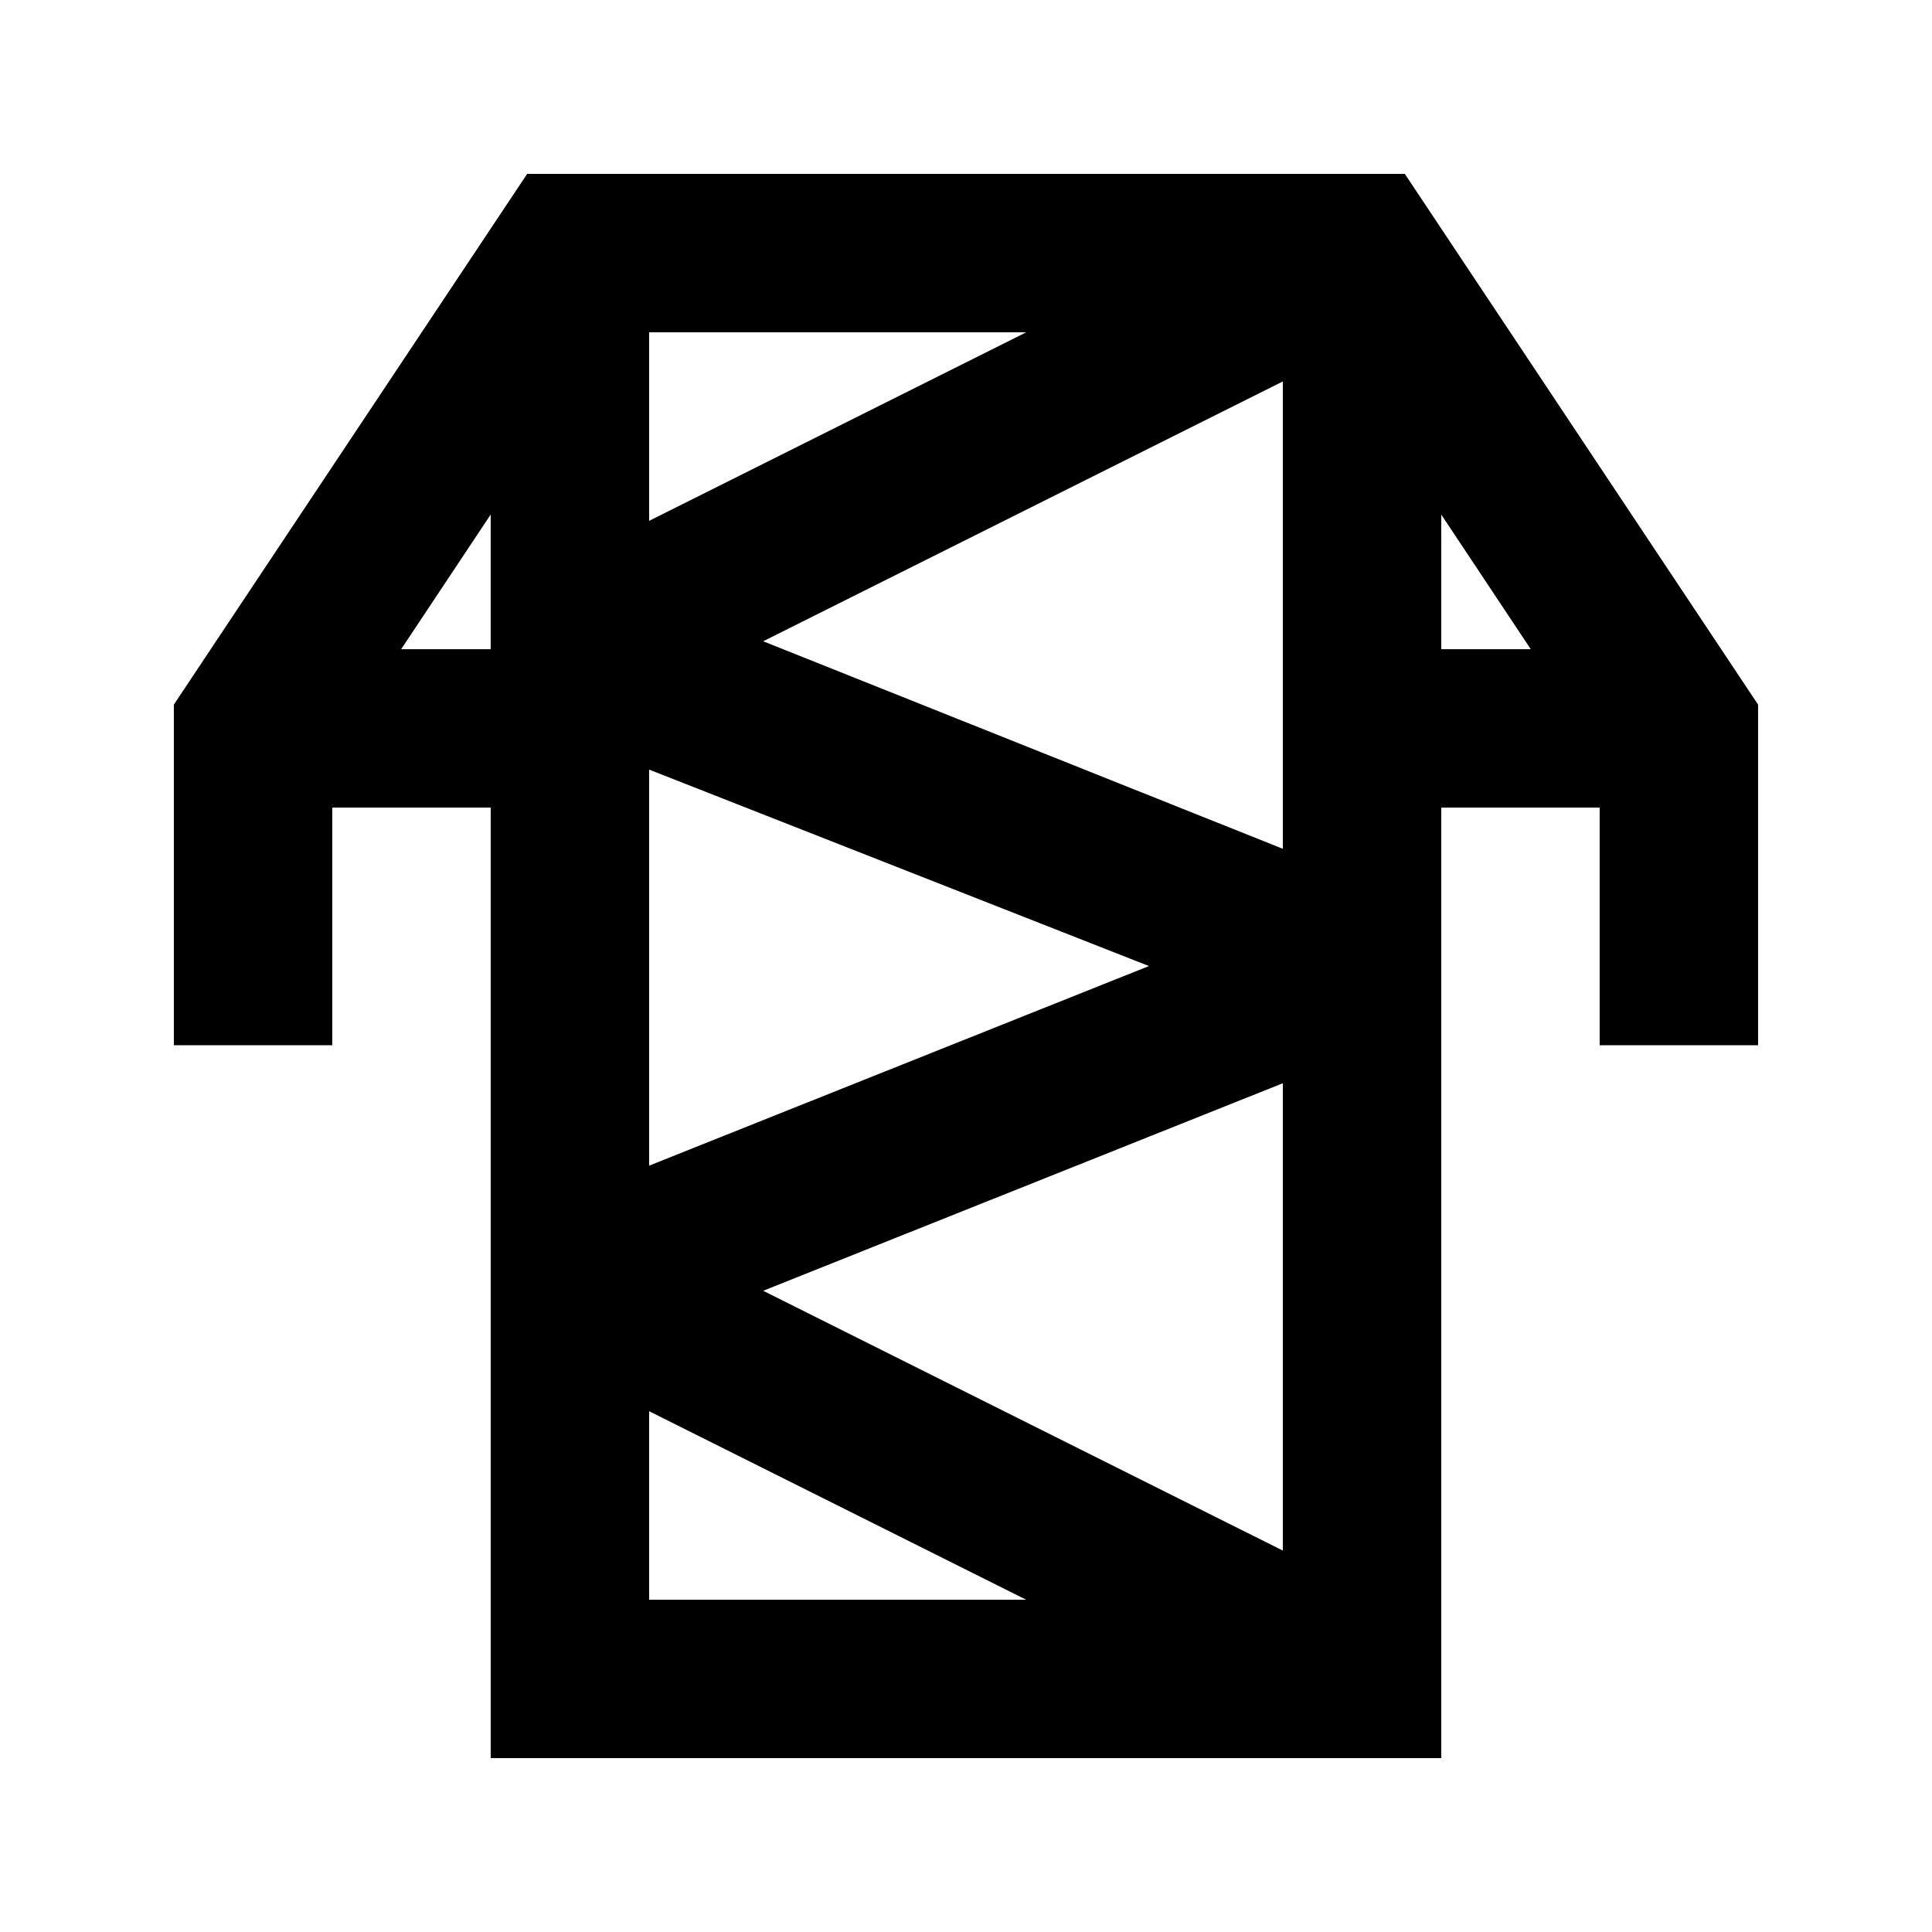
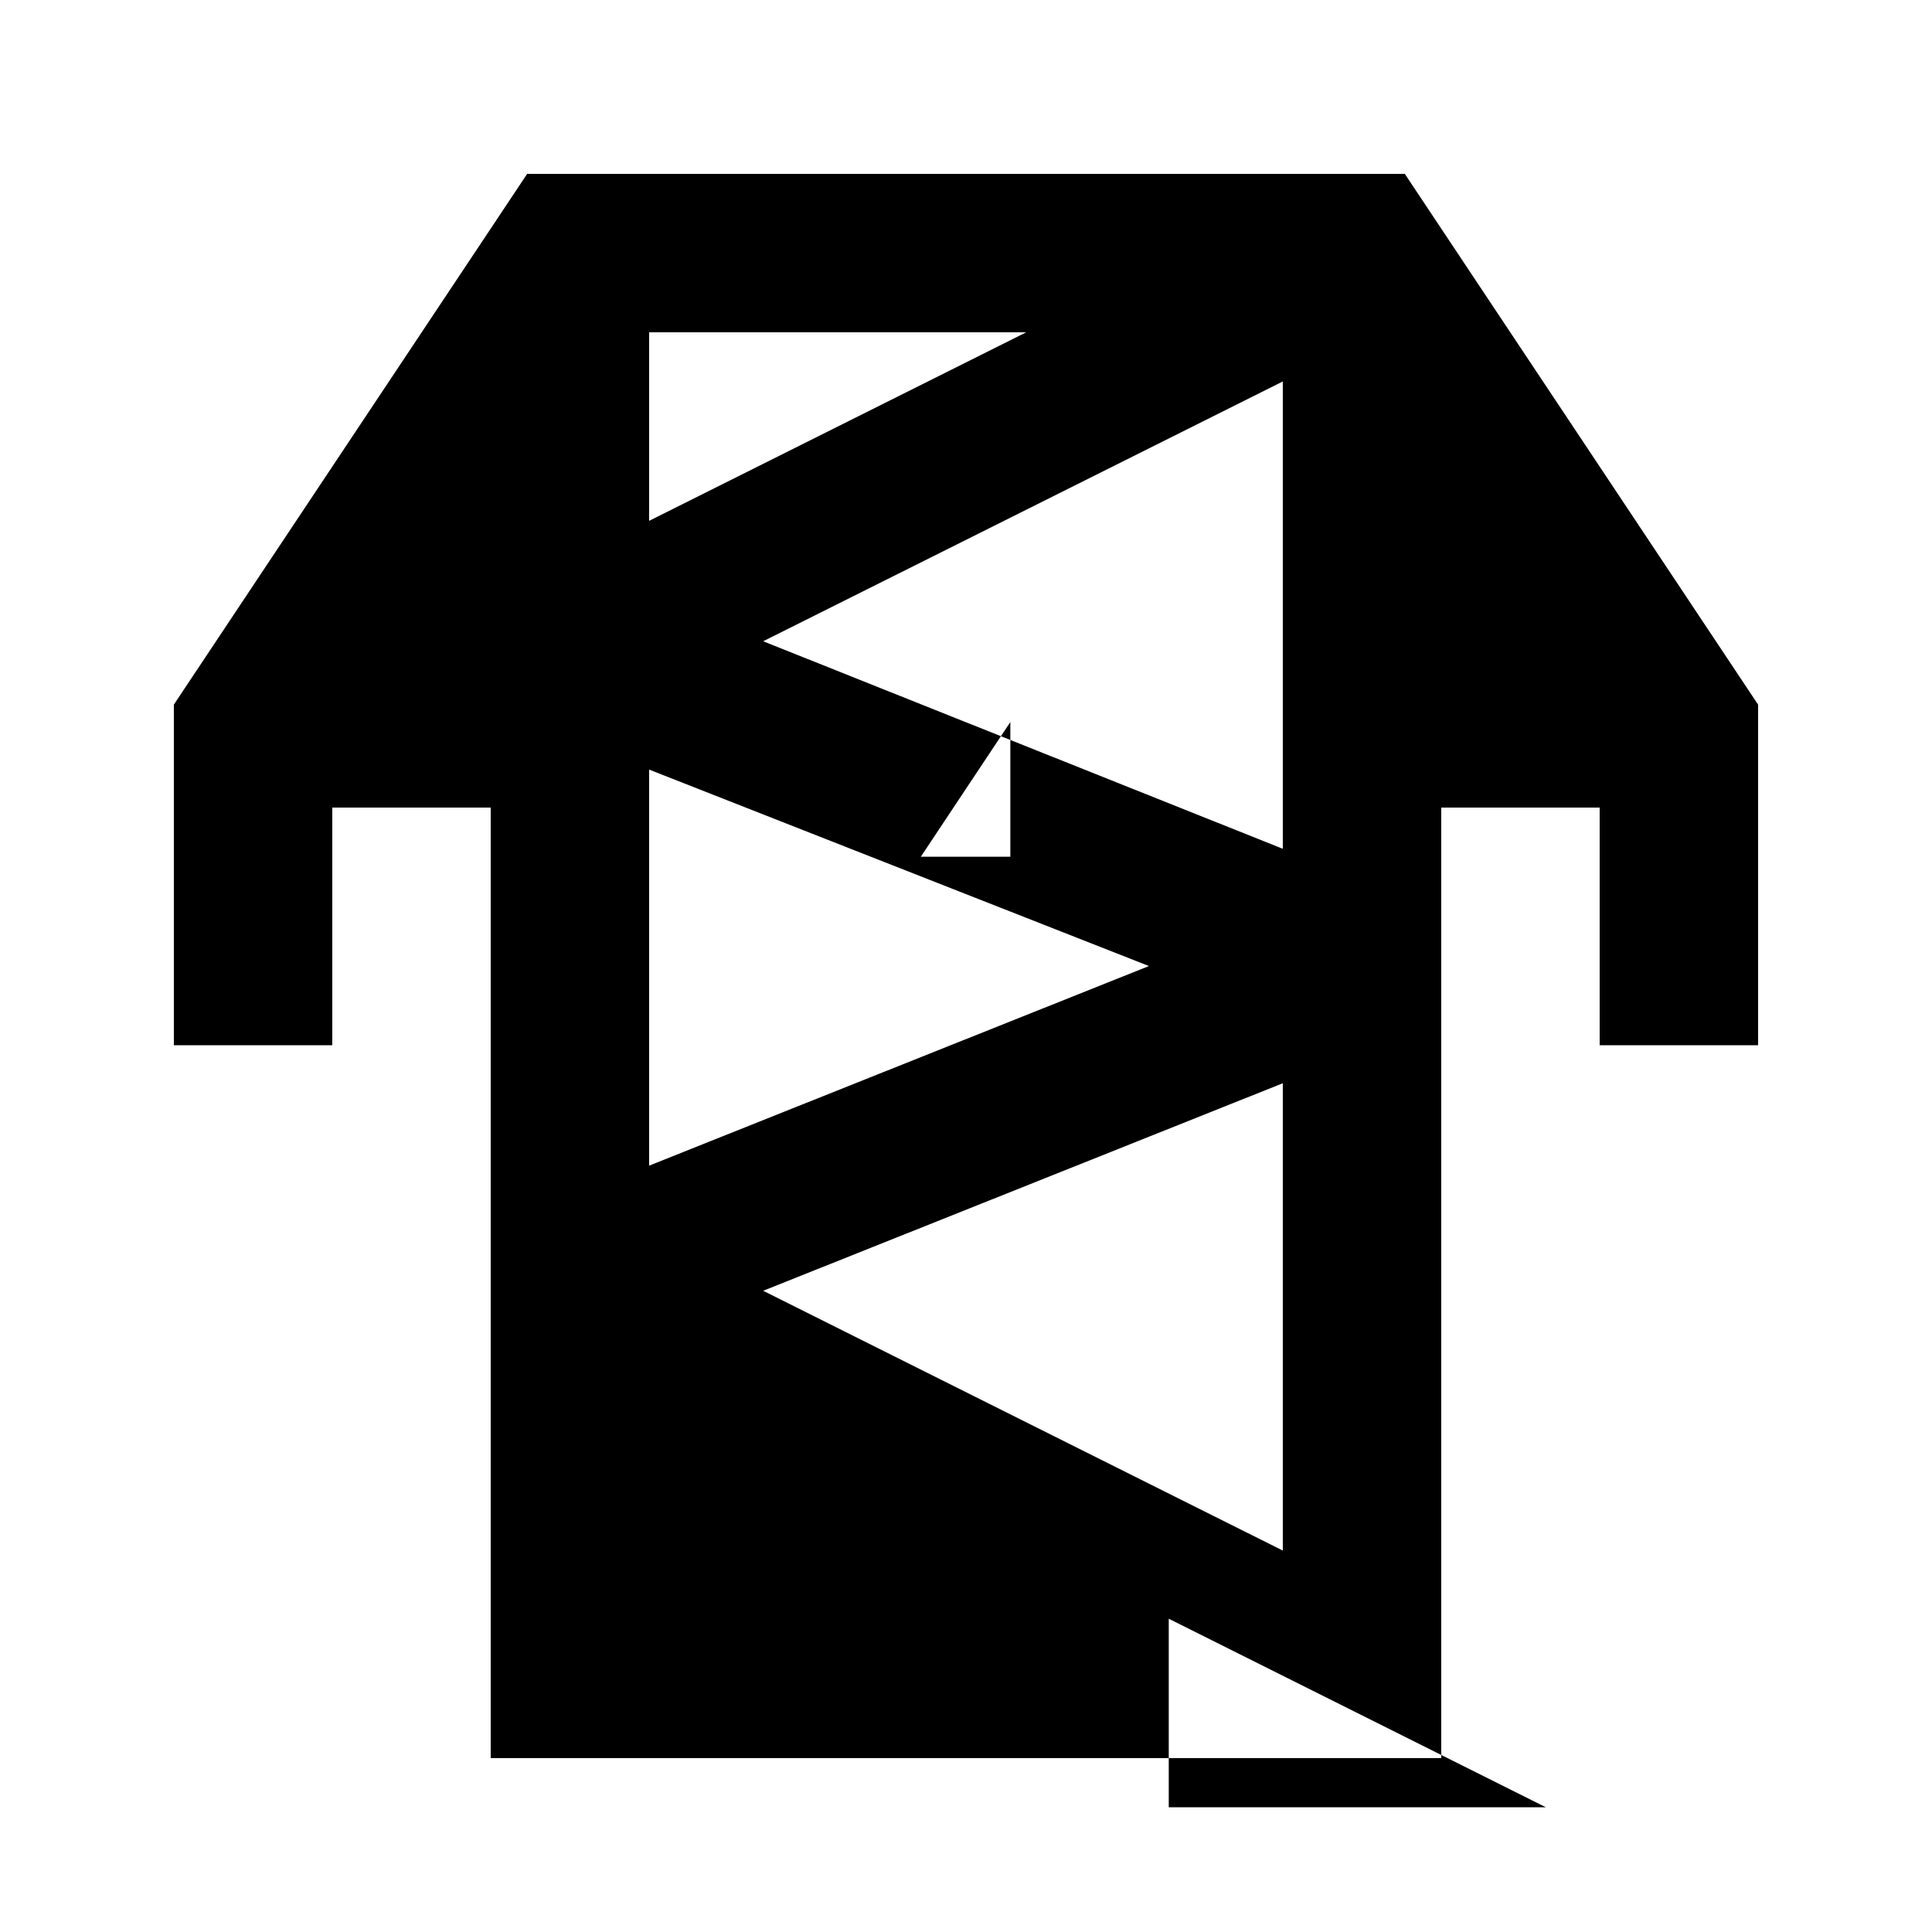
<svg xmlns="http://www.w3.org/2000/svg" fill="#000000" width="800px" height="800px" version="1.1" viewBox="144 144 512 512">
-   <path d="m516.29 190.08h-232.59l-93.625 140.65v90.266h41.984v-62.977h41.984v251.9h251.9v-251.9h41.984v62.977h41.984v-90.266zm-170.04 295.99 137.71-55v123.85zm-30.227-254h99.922l-99.922 49.961zm0 220.84v-104.96l132.46 52.062zm30.227-138.97 137.71-68.852v123.85zm-95.934 2.102 23.723-35.688v35.688zm65.707 201.94 99.922 49.961h-99.922zm209.92-237.63 23.723 35.688h-23.723z" />
+   <path d="m516.29 190.08h-232.59l-93.625 140.65v90.266h41.984v-62.977h41.984v251.9h251.9v-251.9h41.984v62.977h41.984v-90.266zm-170.04 295.99 137.71-55v123.85zm-30.227-254h99.922l-99.922 49.961zm0 220.84v-104.96l132.46 52.062zm30.227-138.97 137.71-68.852v123.85m-95.934 2.102 23.723-35.688v35.688zm65.707 201.94 99.922 49.961h-99.922zm209.92-237.63 23.723 35.688h-23.723z" />
</svg>